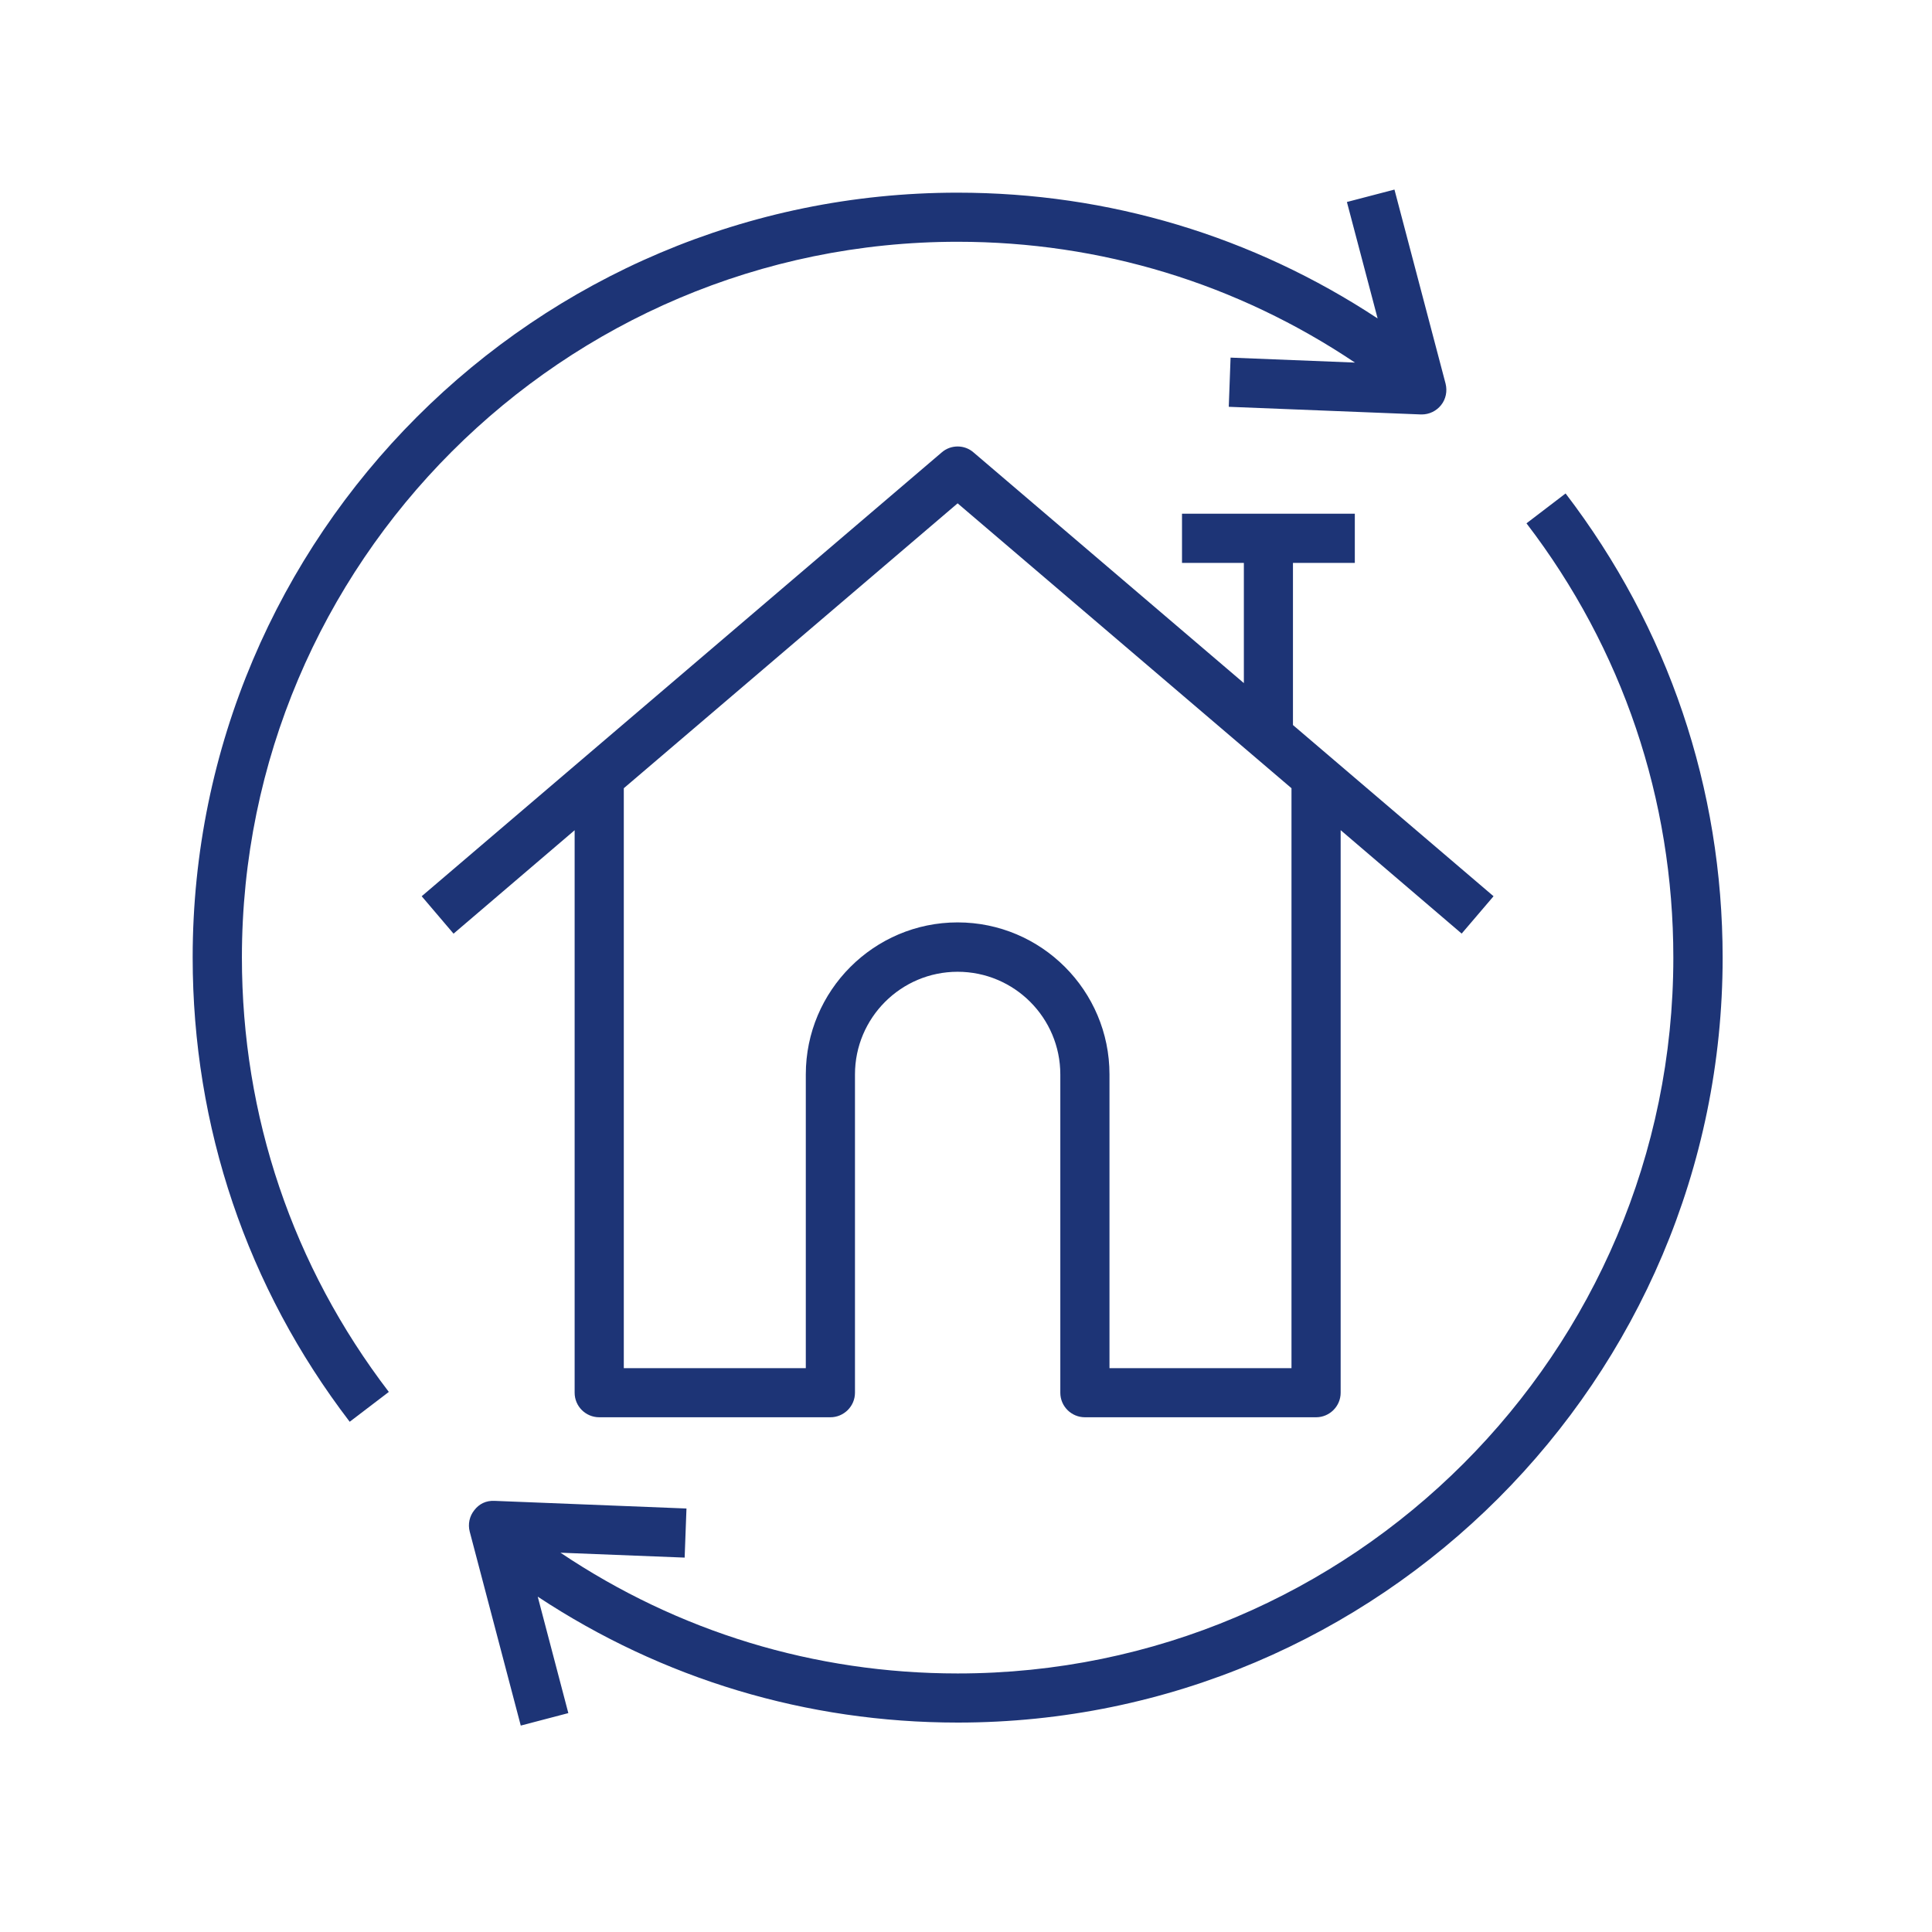
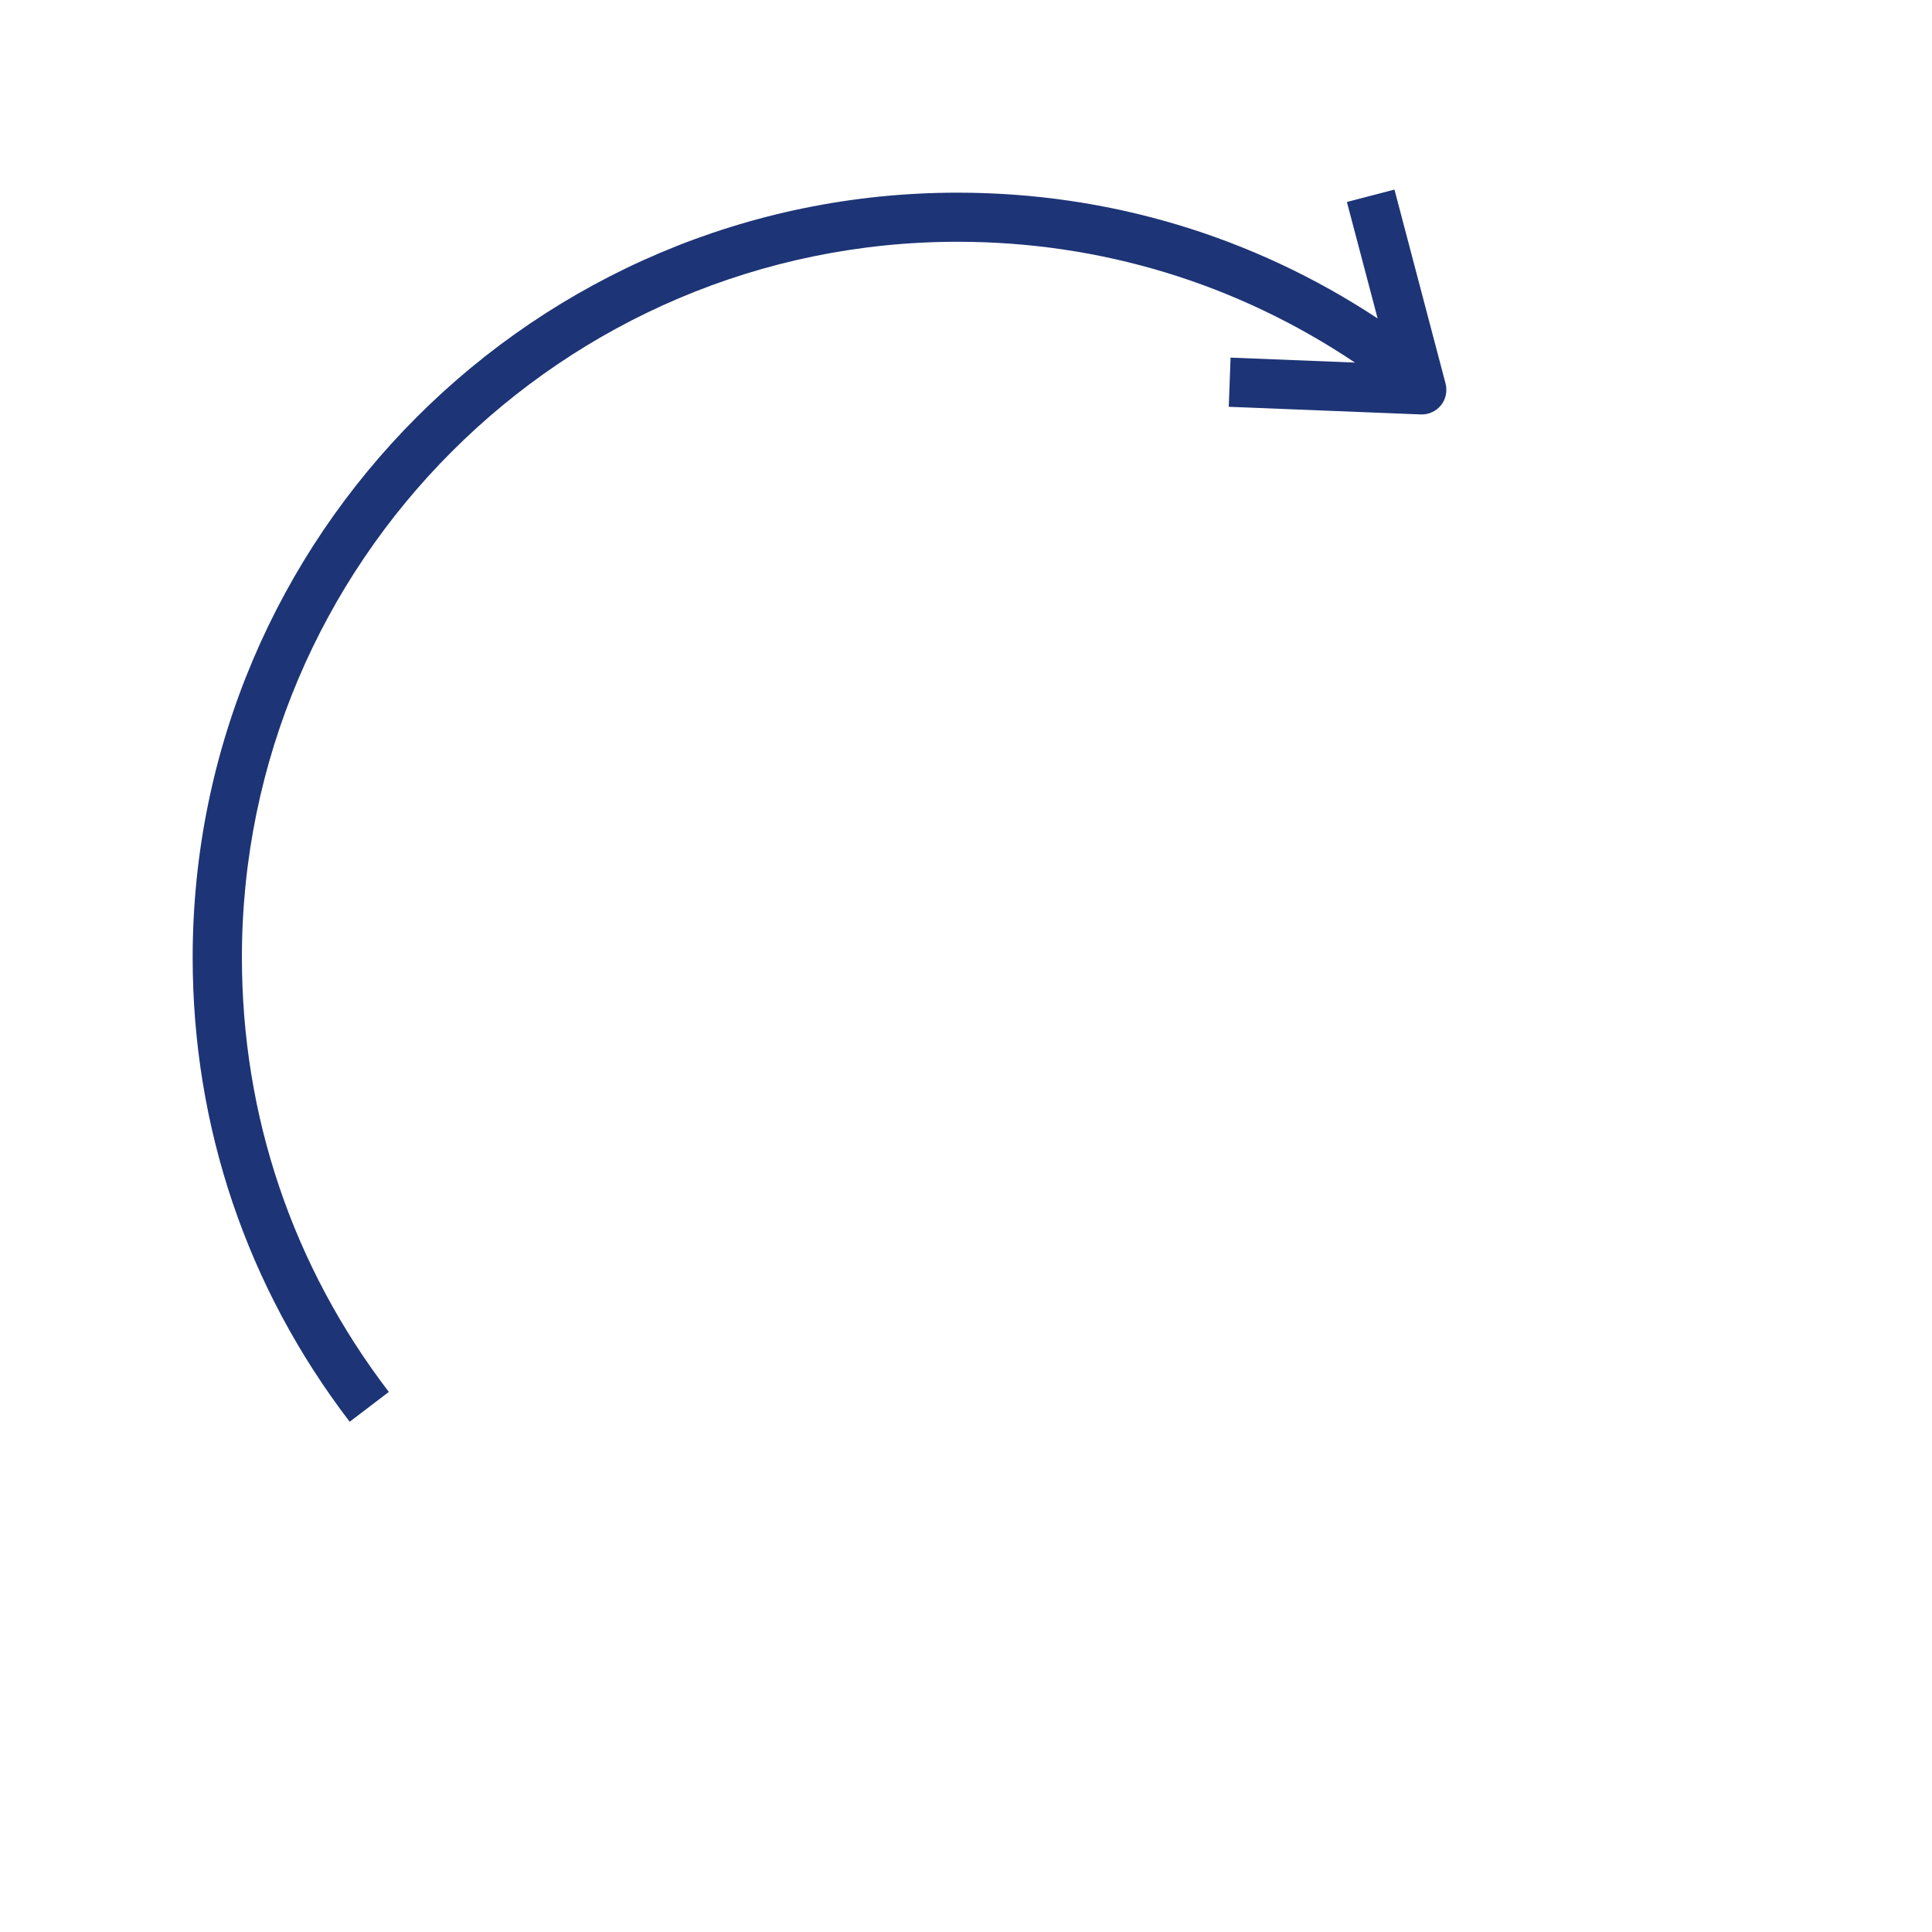
<svg xmlns="http://www.w3.org/2000/svg" width="150" zoomAndPan="magnify" viewBox="0 0 112.5 112.5" height="150" preserveAspectRatio="xMidYMid meet" version="1.2">
  <defs>
    <clipPath id="0225832272">
      <path d="M 11.211 11.039 L 85 11.039 L 85 83 L 11.211 83 Z M 11.211 11.039 " />
    </clipPath>
    <clipPath id="deeed4775f">
-       <path d="M 27 28 L 100.812 28 L 100.812 100.641 L 27 100.641 Z M 27 28 " />
-     </clipPath>
+       </clipPath>
  </defs>
  <g id="573037748e">
-     <path style=" stroke:none;fill-rule:nonzero;fill:#1d3476;fill-opacity:1;" d="M 33.461 81.098 C 33.461 81.887 34.102 82.527 34.895 82.527 L 48.355 82.527 C 49.137 82.527 49.785 81.887 49.785 81.098 L 49.785 62.566 C 49.785 59.266 52.465 56.586 55.762 56.586 C 59.062 56.586 61.742 59.266 61.742 62.566 L 61.742 81.098 C 61.742 81.887 62.383 82.527 63.176 82.527 L 76.637 82.527 C 77.418 82.527 78.066 81.887 78.066 81.098 L 78.066 48.34 L 85.113 54.363 L 86.969 52.188 L 75.289 42.219 L 75.289 32.777 L 78.891 32.777 L 78.891 29.914 L 68.828 29.914 L 68.828 32.777 L 72.43 32.777 L 72.43 39.777 L 56.688 26.344 C 56.164 25.883 55.363 25.883 54.836 26.344 L 24.555 52.188 L 26.41 54.367 L 33.461 48.344 Z M 55.762 29.309 L 75.203 45.898 L 75.203 79.668 L 64.605 79.668 L 64.605 62.562 C 64.605 57.684 60.641 53.711 55.762 53.711 C 50.891 53.711 46.922 57.684 46.922 62.562 L 46.922 79.668 L 36.324 79.668 L 36.324 45.898 Z M 55.762 29.309 " />
    <g clip-rule="nonzero" clip-path="url(#0225832272)">
      <path style=" stroke:none;fill-rule:nonzero;fill:#1d3476;fill-opacity:1;" d="M 55.762 14.078 C 64.105 14.078 72.043 16.516 78.898 21.113 L 71.656 20.824 L 71.551 23.688 L 82.738 24.133 C 82.758 24.133 82.77 24.133 82.793 24.133 C 83.223 24.133 83.637 23.934 83.91 23.594 C 84.195 23.242 84.285 22.777 84.176 22.34 L 81.199 11.039 L 78.43 11.762 L 80.219 18.543 C 72.953 13.754 64.562 11.219 55.758 11.219 C 31.199 11.219 11.219 31.191 11.219 55.754 C 11.219 65.617 14.379 74.965 20.363 82.789 L 22.641 81.051 C 17.043 73.734 14.086 64.988 14.086 55.754 C 14.086 32.777 32.777 14.078 55.762 14.078 Z M 55.762 14.078 " />
    </g>
    <g clip-rule="nonzero" clip-path="url(#deeed4775f)">
-       <path style=" stroke:none;fill-rule:nonzero;fill:#1d3476;fill-opacity:1;" d="M 91.164 28.734 L 88.887 30.473 C 94.484 37.785 97.438 46.539 97.438 55.766 C 97.438 78.75 78.746 97.445 55.766 97.445 C 47.422 97.445 39.488 95.012 32.637 90.414 L 39.867 90.699 L 39.973 87.84 L 28.797 87.395 C 28.297 87.371 27.902 87.574 27.625 87.93 C 27.336 88.285 27.238 88.75 27.352 89.188 L 30.324 100.48 L 33.094 99.754 L 31.312 92.973 C 38.578 97.77 46.965 100.305 55.77 100.305 C 80.328 100.305 100.309 80.324 100.309 55.762 C 100.305 45.898 97.145 36.555 91.164 28.734 Z M 91.164 28.734 " />
-     </g>
+       </g>
  </g>
</svg>